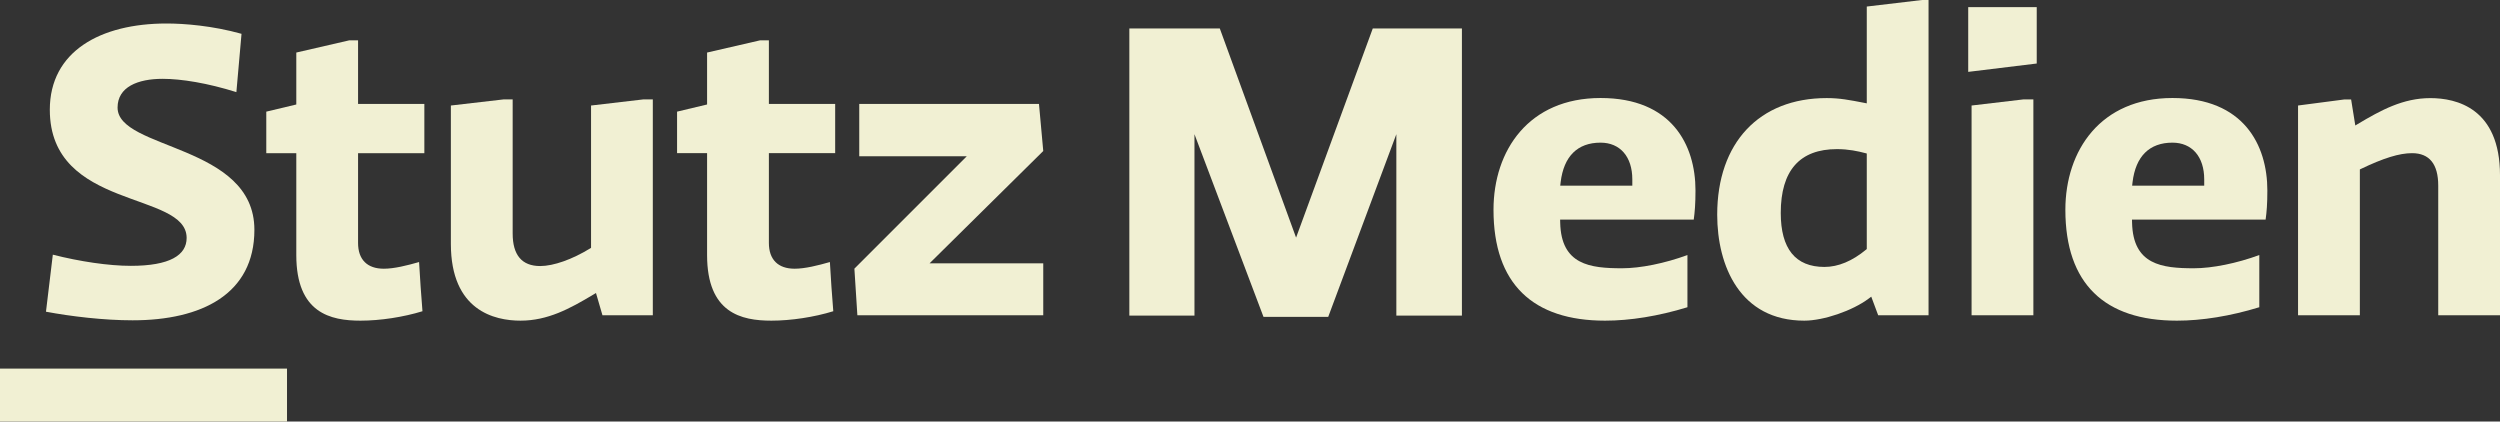
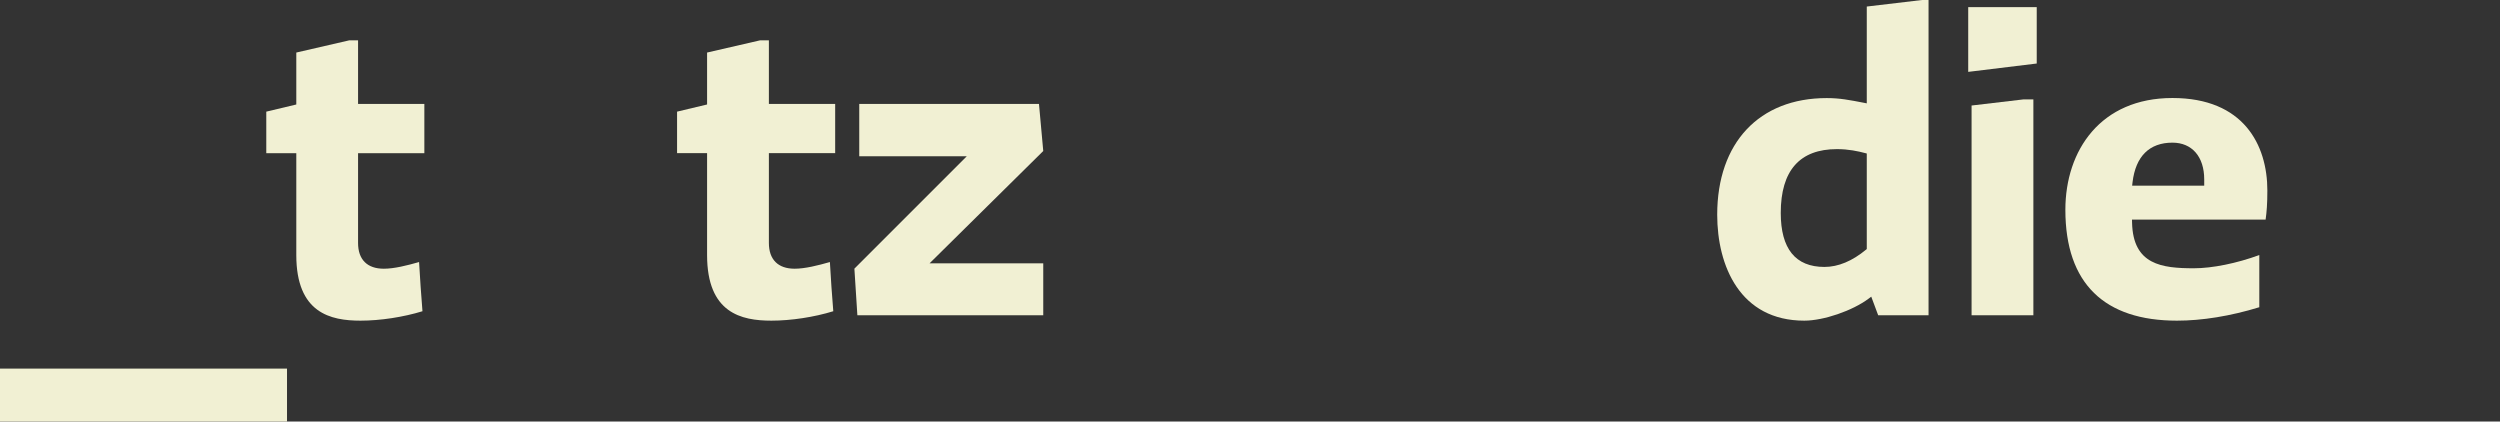
<svg xmlns="http://www.w3.org/2000/svg" version="1.0" id="Ebene_1" x="0px" y="0px" viewBox="0 0 72.976 12.304" style="enable-background:new 0 0 72.976 12.304;" xml:space="preserve">
  <rect x="0" y="0" width="72.976" height="12.304" fill="#333333" stroke="none" />
  <style type="text/css">
	.st0{fill:#F1F0D3;}
</style>
  <g>
    <g>
-       <path class="st0" d="M1.542,7.434c0.789,0.2,1.627,0.326,2.278,0.326c1.14,0,1.628-0.313,1.628-0.814    c0-1.377-3.994-0.801-3.994-3.743c0-1.703,1.478-2.517,3.406-2.517c0.513,0,1.339,0.063,2.19,0.301l-0.15,1.702    c-0.839-0.263-1.602-0.388-2.153-0.388c-0.726,0-1.315,0.238-1.315,0.839c0,1.239,3.994,1.064,3.994,3.568    c0,1.878-1.54,2.642-3.555,2.642c-0.839,0-1.791-0.113-2.529-0.251L1.542,7.434z" />
      <path class="st0" d="M11.204,7.844c-0.485,0-0.752-0.267-0.752-0.752V4.471h1.935V3.033h-1.935V1.177h-0.255l-1.548,0.357V3.05    l-0.876,0.209v1.212h0.876v2.974c0,1.697,1.002,1.915,1.875,1.915c0.576,0,1.248-0.103,1.808-0.275    c-0.036-0.471-0.074-0.957-0.099-1.436C11.889,7.748,11.507,7.844,11.204,7.844" />
-       <path class="st0" d="M17.586,9.203h1.47V2.902h-0.28l-1.523,0.178v4.155l-0.022,0.014c-0.526,0.323-1.072,0.517-1.462,0.517    c-0.534,0-0.804-0.319-0.804-0.949V2.902h-0.268l-1.536,0.178v4.038c0,1.95,1.274,2.242,2.033,2.242    c0.794,0,1.436-0.347,2.133-0.765l0.07-0.042L17.586,9.203z" />
      <path class="st0" d="M22.516,9.36c0.575,0,1.248-0.102,1.808-0.275c-0.037-0.471-0.074-0.956-0.099-1.436    c-0.344,0.099-0.727,0.195-1.029,0.195c-0.485,0-0.752-0.267-0.752-0.752v-2.621h1.935v-1.438h-1.935v-1.856h-0.255l-1.549,0.357    v1.516l-0.876,0.209v1.212h0.876v2.974C20.64,9.142,21.643,9.36,22.516,9.36" />
    </g>
    <polygon class="st0" points="30.453,9.203 30.453,7.687 27.134,7.687 30.453,4.408 30.328,3.033 25.082,3.033 25.082,4.562    28.22,4.562 24.94,7.842 25.027,9.203  " />
    <g>
      <path class="st0" d="M54.492,7.27l-0.017,0.014c-0.406,0.337-0.817,0.508-1.219,0.508c-0.846,0-1.275-0.53-1.275-1.576    c0-1.236,0.552-1.863,1.641-1.863c0.337,0,0.612,0.06,0.836,0.119l0.034,0.009C54.492,4.481,54.492,7.27,54.492,7.27z     M54.825,9.203h1.47V0h-0.189l-1.614,0.191v2.826l-0.055-0.011c-0.458-0.089-0.735-0.143-1.115-0.143    c-1.972,0-3.196,1.305-3.196,3.405c0,1.495,0.668,3.092,2.542,3.092c0.563,0,1.407-0.289,1.881-0.645l0.074-0.055L54.825,9.203z" />
    </g>
    <polygon class="st0" points="59.061,2.902 57.551,3.08 57.551,9.203 59.355,9.203 59.355,2.902  " />
    <polygon class="st0" points="57.453,0.209 57.453,2.098 59.453,1.854 59.453,0.209  " />
    <g>
-       <path class="st0" d="M71.173,5.419v3.784h1.803v-4.085c0-1.962-1.273-2.254-2.032-2.254c-0.795,0-1.436,0.346-2.133,0.764    l-0.059,0.035l-0.122-0.76h-0.196l-1.353,0.177v6.123h1.804v-4.257l0.026-0.013c0.667-0.32,1.128-0.462,1.497-0.462    C70.916,4.471,71.173,4.79,71.173,5.419" />
      <path class="st0" d="M64.342,5.42h-2.104l0.012-0.103c0.091-0.755,0.493-1.153,1.164-1.153c0.572,0,0.928,0.411,0.928,1.072    V5.42z M66.185,5.562c0-1.333-0.693-2.701-2.771-2.701c-2.092,0-3.125,1.524-3.125,3.263c0,2.164,1.151,3.236,3.255,3.236    c0.732,0,1.556-0.131,2.406-0.392v-1.523c-0.661,0.242-1.372,0.386-1.909,0.386c-0.934,0-1.775-0.101-1.805-1.326l-0.002-0.094    h3.9C66.165,6.191,66.185,5.952,66.185,5.562" />
-       <path class="st0" d="M47.648,5.42h-2.104l0.012-0.103c0.091-0.755,0.493-1.153,1.164-1.153c0.572,0,0.928,0.411,0.928,1.072    C47.648,5.236,47.648,5.42,47.648,5.42z M49.492,5.562c0-1.333-0.693-2.701-2.771-2.701    c-2.092,0-3.125,1.524-3.125,3.263c0,2.164,1.151,3.236,3.255,3.236c0.732,0,1.556-0.131,2.406-0.392v-1.523    c-0.661,0.242-1.372,0.386-1.909,0.386c-0.934,0-1.775-0.101-1.805-1.326l-0.002-0.094h3.9    C49.471,6.191,49.492,5.952,49.492,5.562" />
    </g>
-     <polygon class="st0" points="38.771,9.25 36.882,9.25 34.867,3.917 34.867,9.213 32.966,9.213 32.966,0.83    35.606,0.83 37.833,6.936 40.072,0.83 42.674,0.83 42.674,9.213 40.76,9.213 40.76,3.917  " />
    <rect y="10.76" class="st0" width="8.378" height="1.544" />
  </g>
</svg>